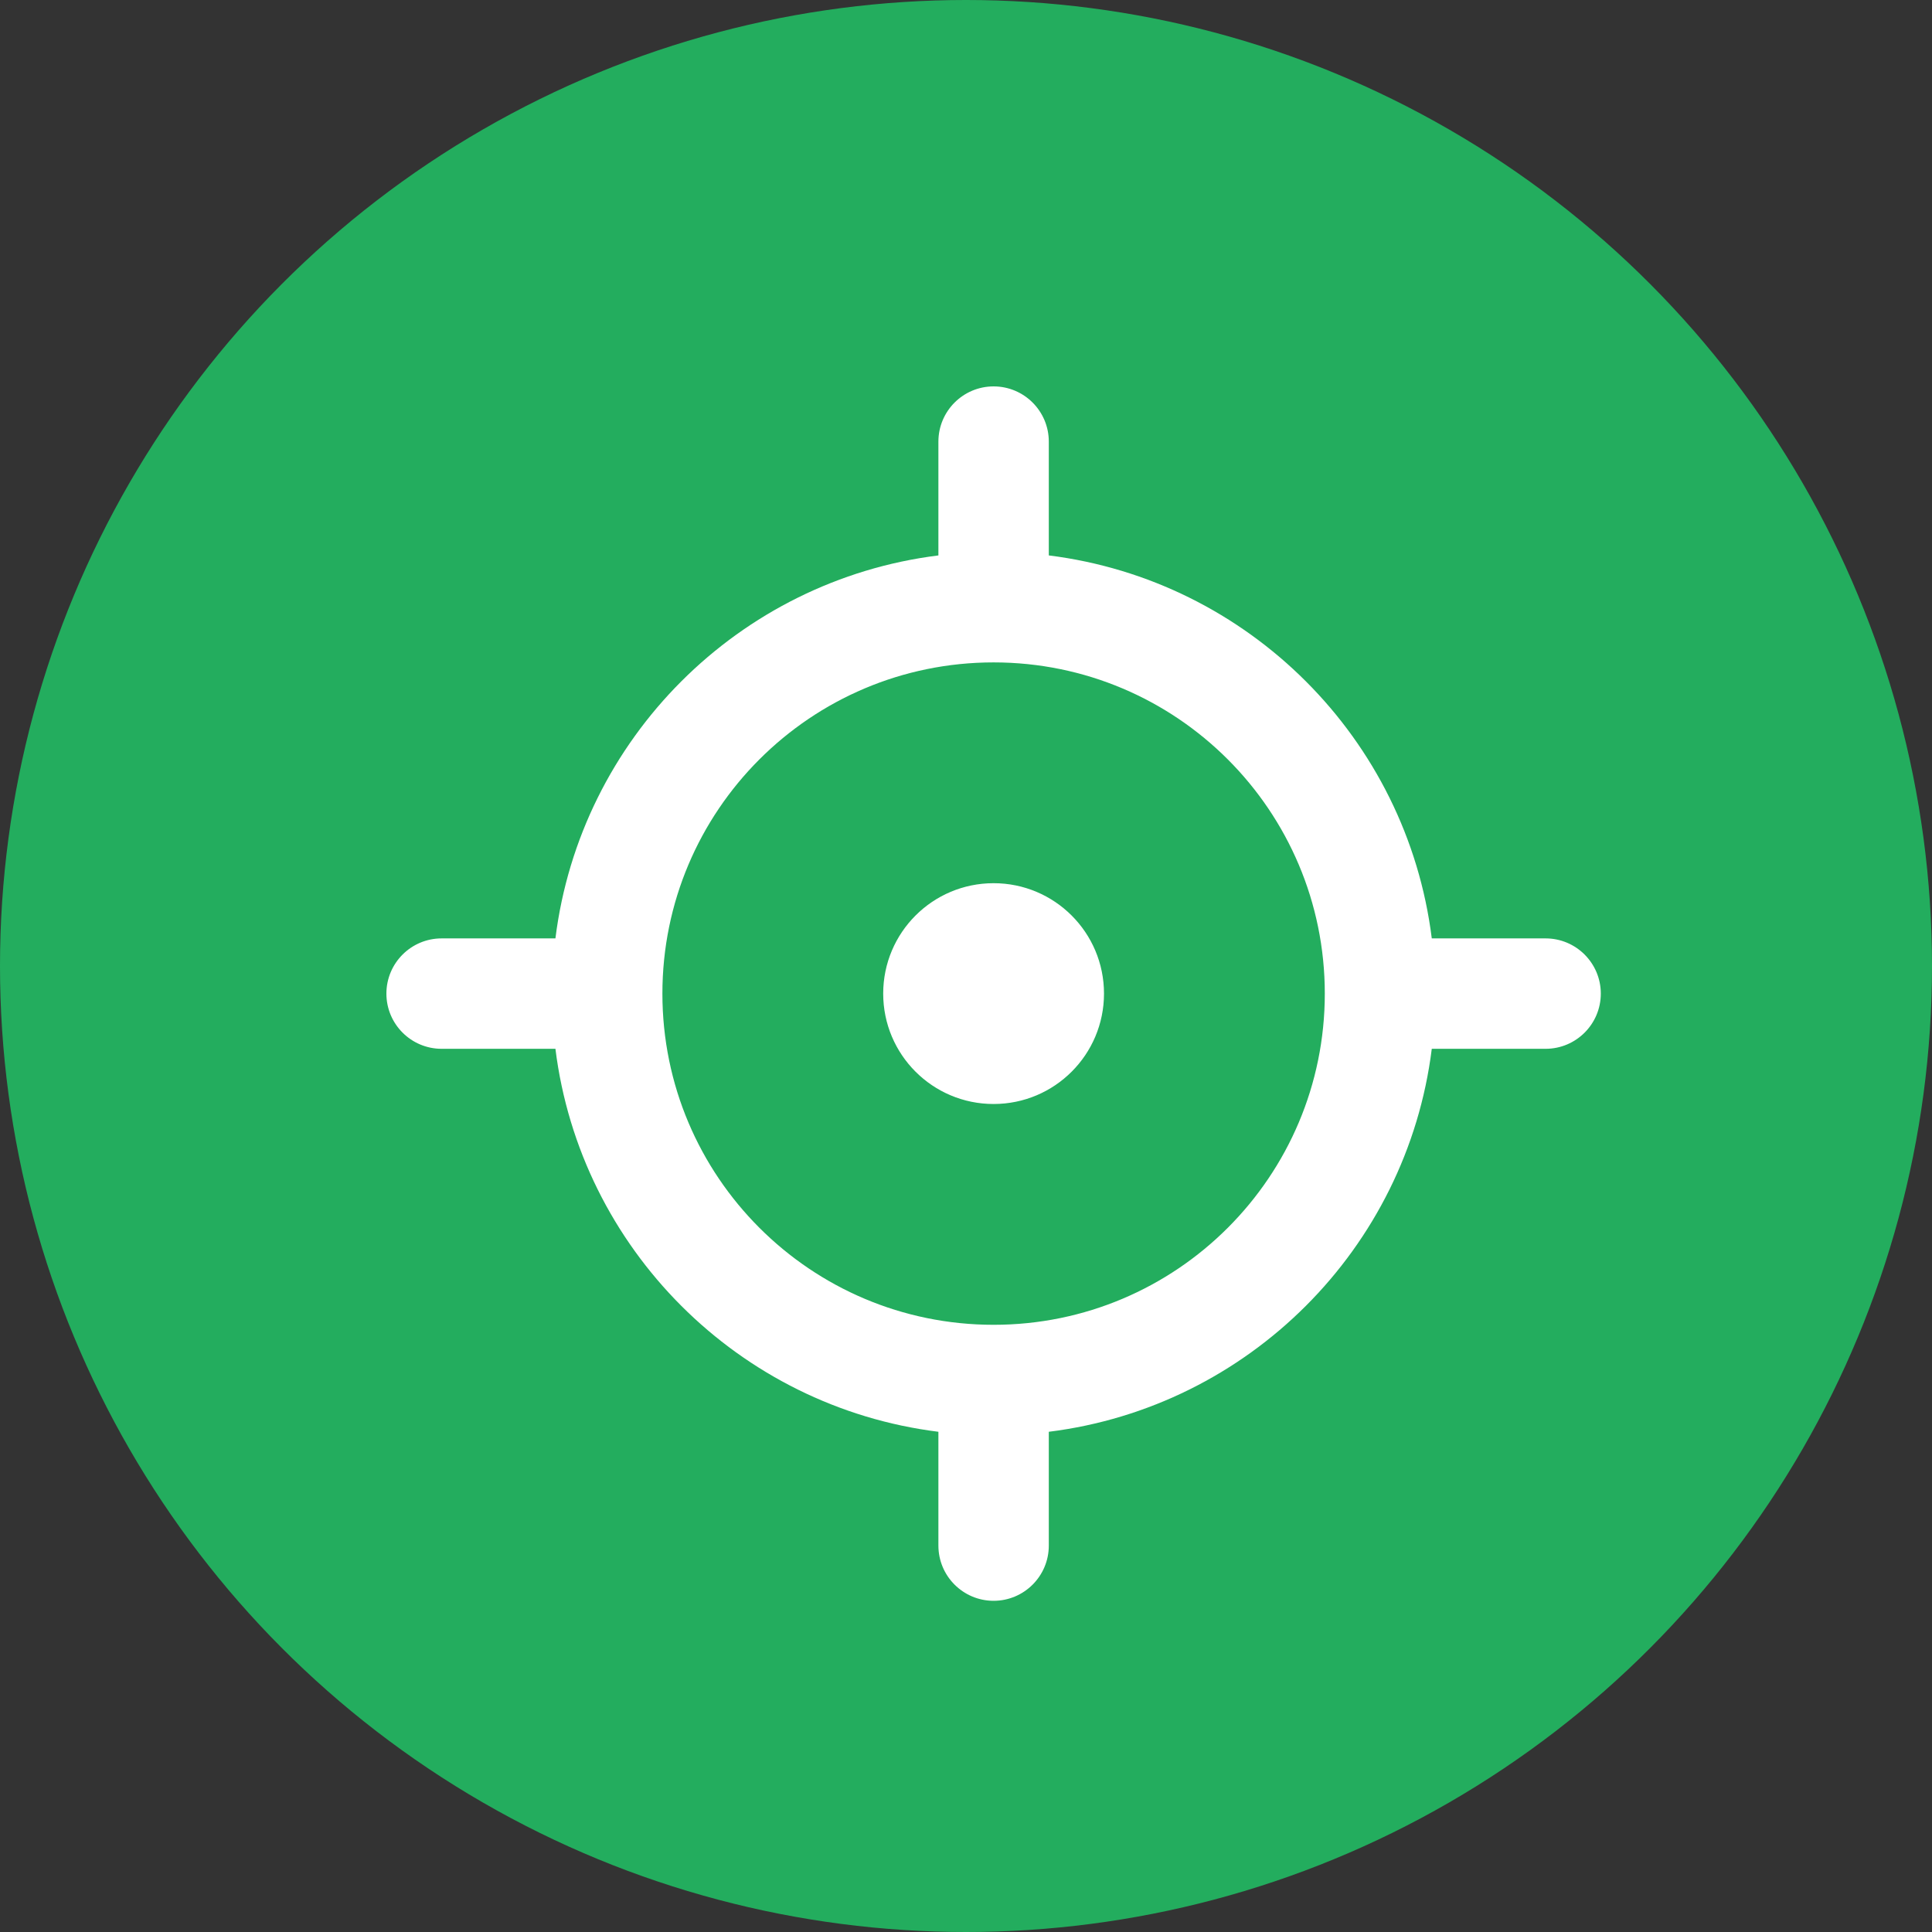
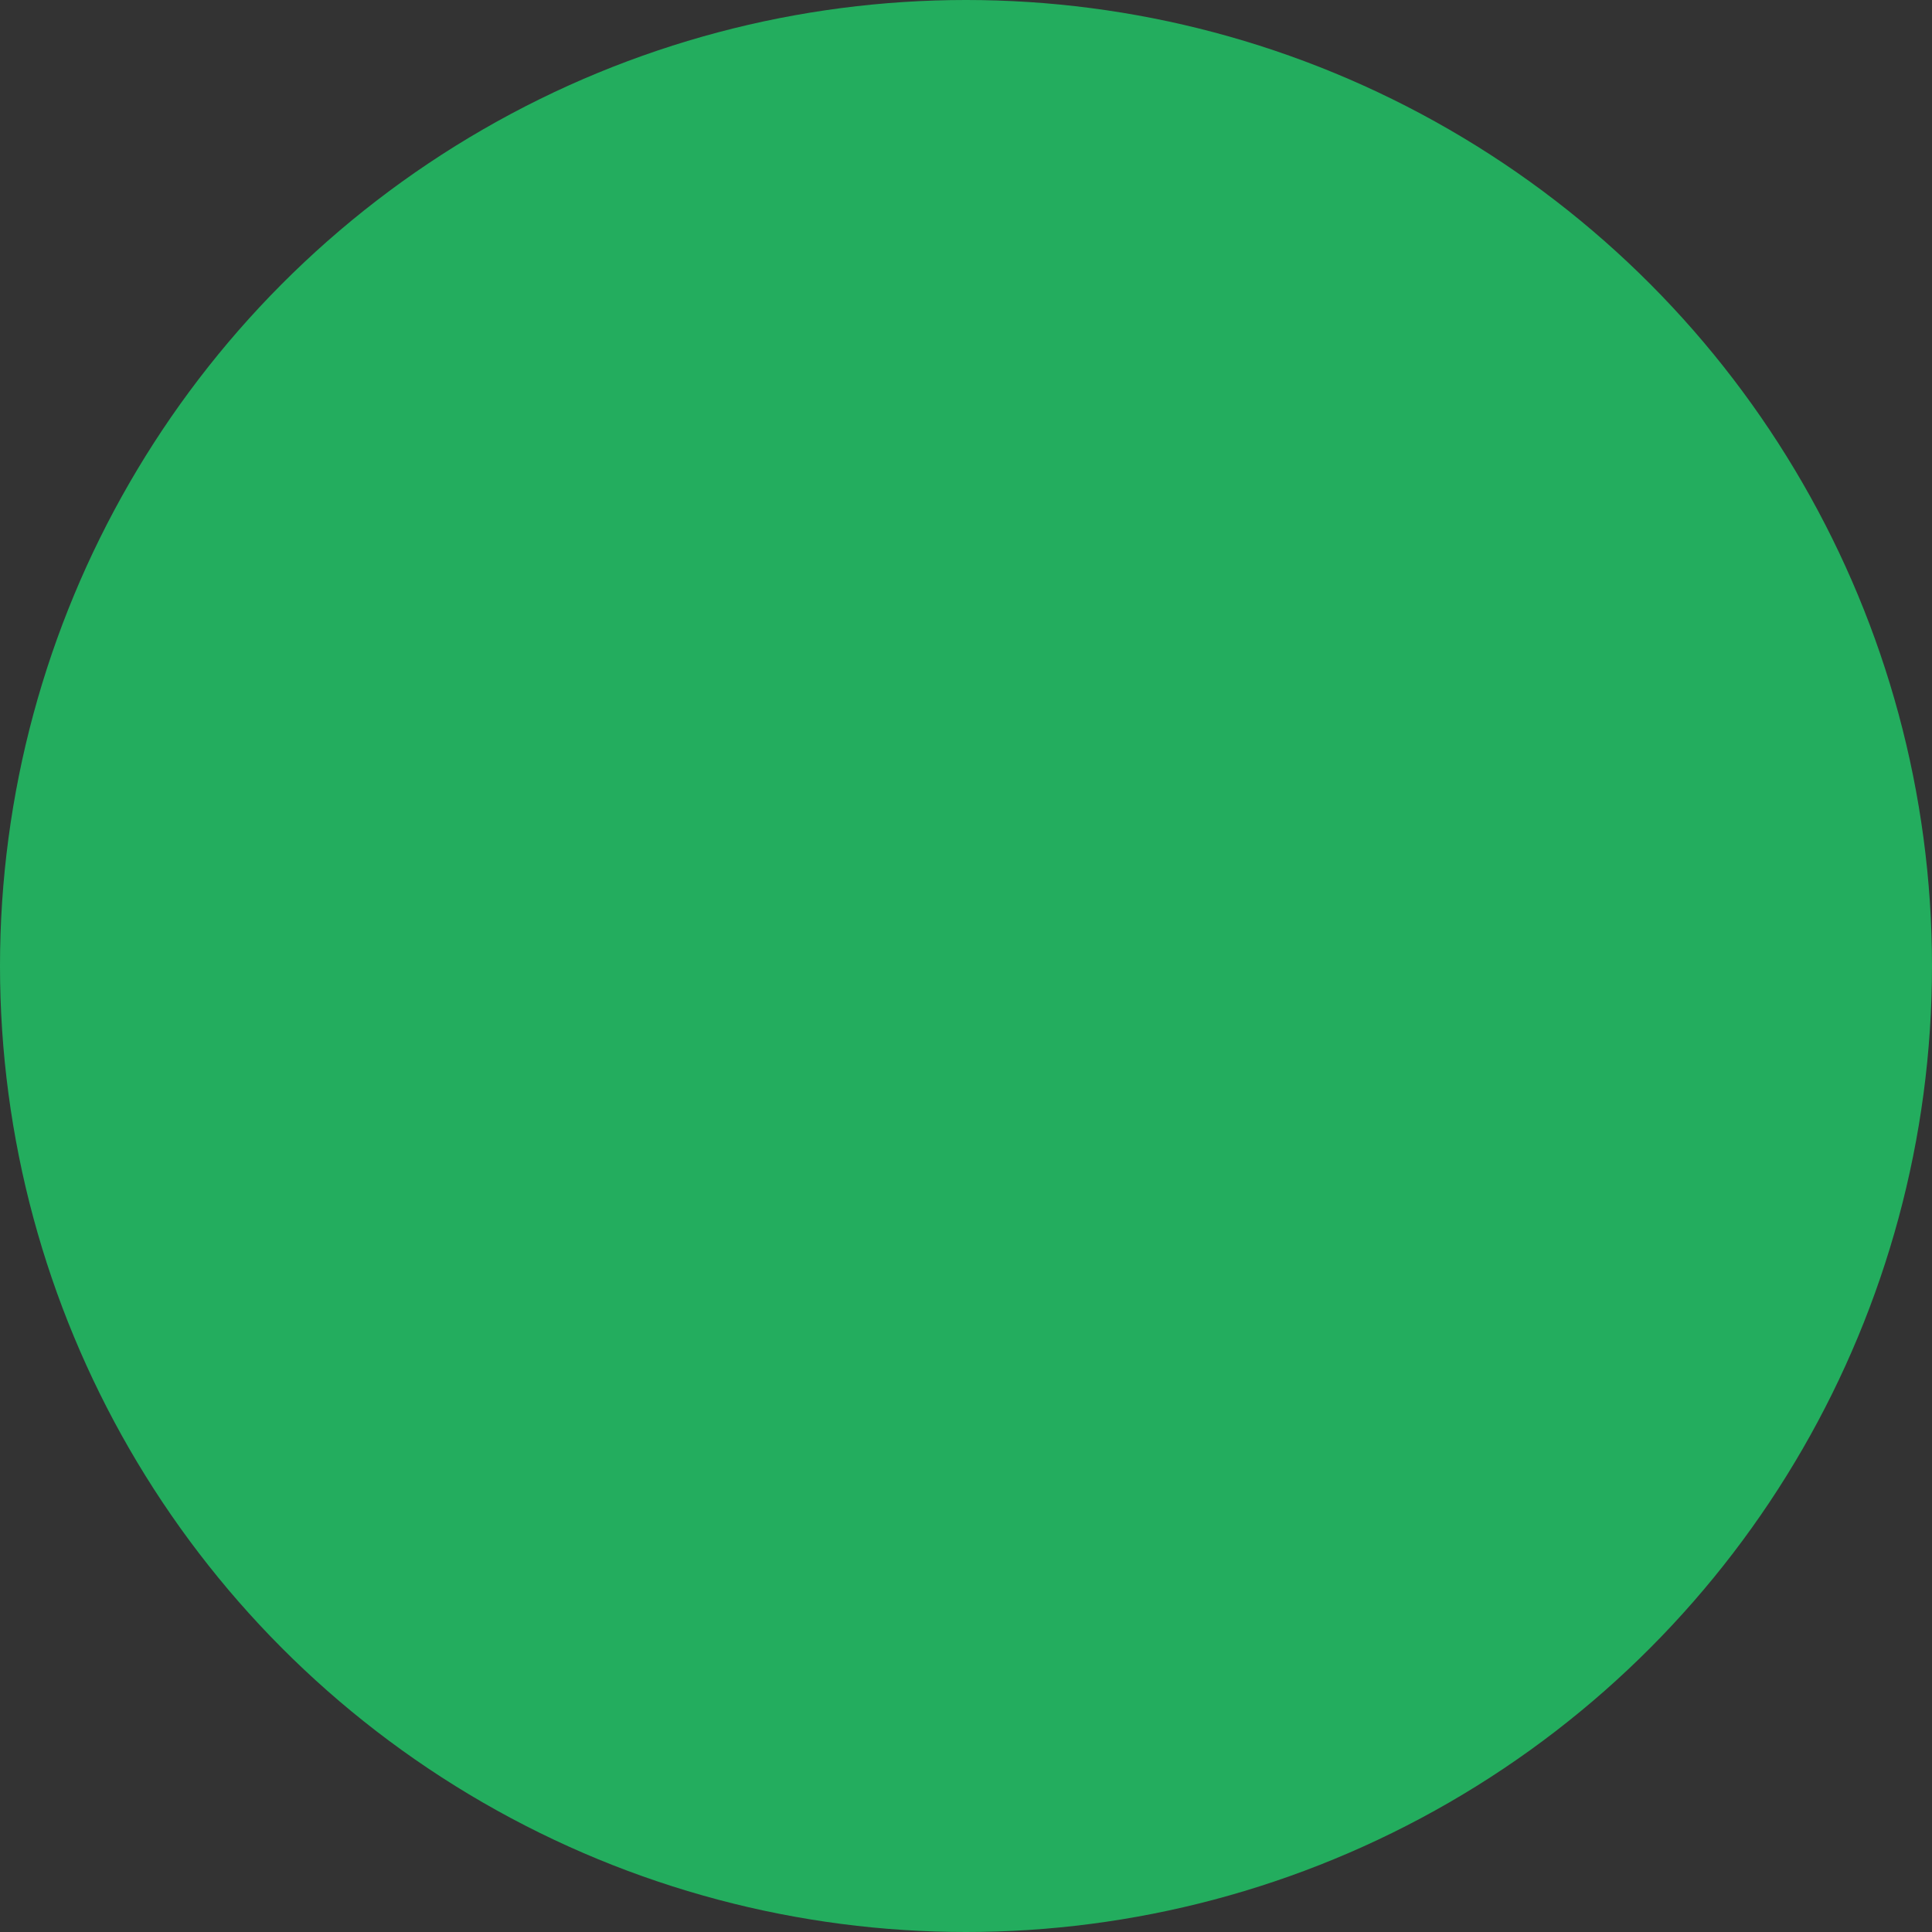
<svg xmlns="http://www.w3.org/2000/svg" width="50" height="50" viewBox="0 0 35 35" fill="none">
  <rect x="0" y="0" width="35" height="35" fill="#333333" stroke="none" />
  <circle cx="17.5" cy="17.5" r="17.5" fill="#23AD5E" />
-   <path d="M25.938 19C25.487 22.619 22.619 25.487 19 25.938V28C19 28.552 18.552 29 18 29C17.448 29 17 28.552 17 28V25.938C13.381 25.487 10.513 22.619 10.062 19H8C7.448 19 7 18.552 7 18C7 17.448 7.448 17 8 17H10.062C10.513 13.381 13.381 10.513 17 10.062V8C17 7.448 17.448 7 18 7C18.552 7 19 7.448 19 8V10.062C22.619 10.513 25.487 13.381 25.938 17H28C28.552 17 29 17.448 29 18C29 18.552 28.552 19 28 19H25.938ZM18 24C21.314 24 24 21.314 24 18C24 14.686 21.314 12 18 12C14.686 12 12 14.686 12 18C12 21.314 14.686 24 18 24ZM18 20C16.895 20 16 19.105 16 18C16 16.895 16.895 16 18 16C19.105 16 20 16.895 20 18C20 19.105 19.105 20 18 20Z" fill="white" />
</svg>